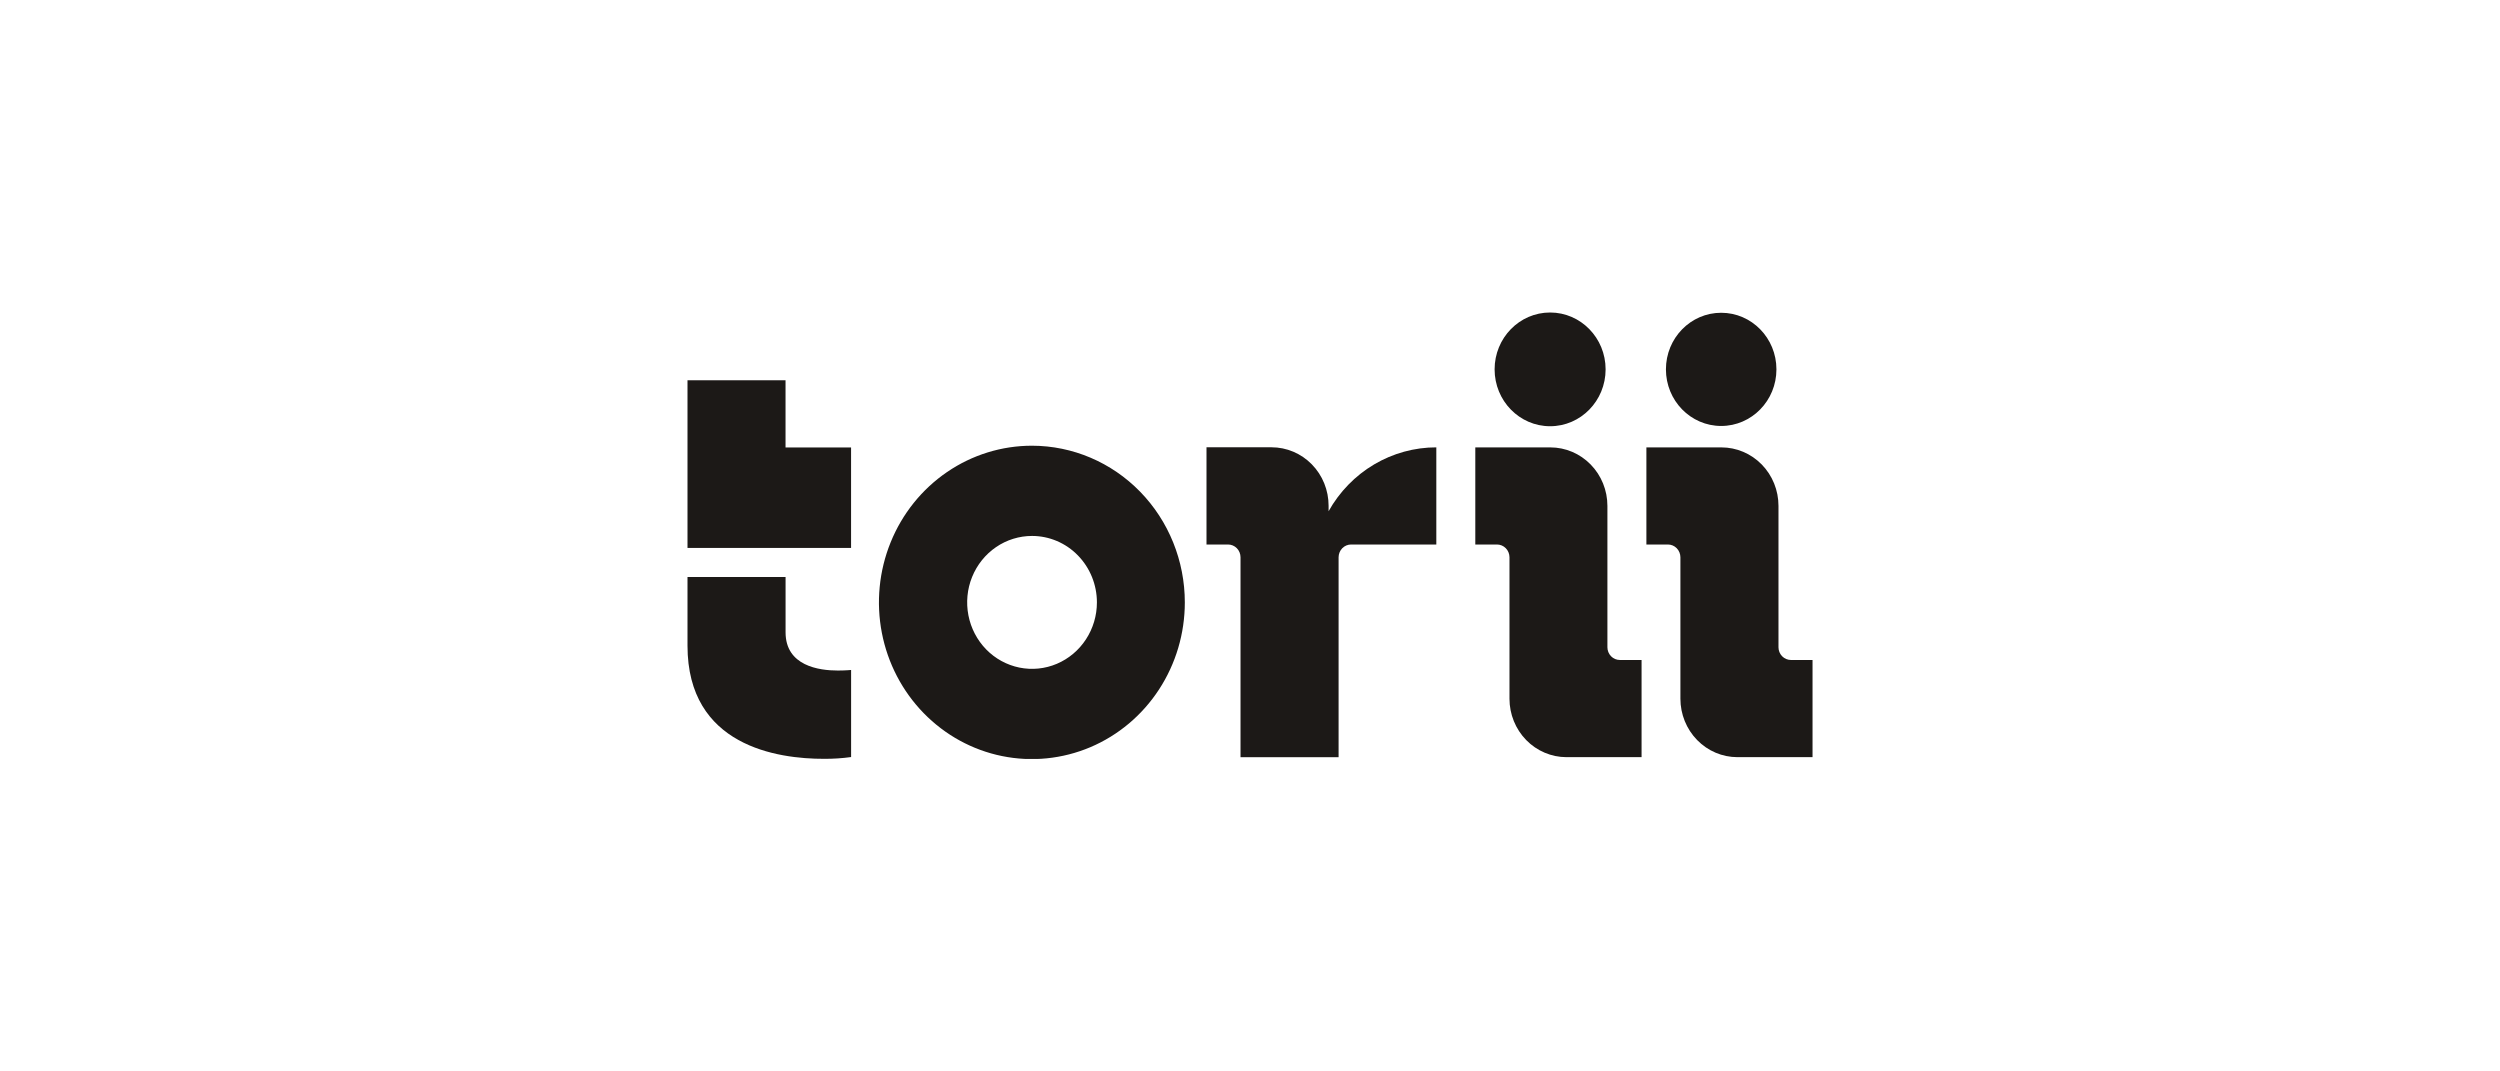
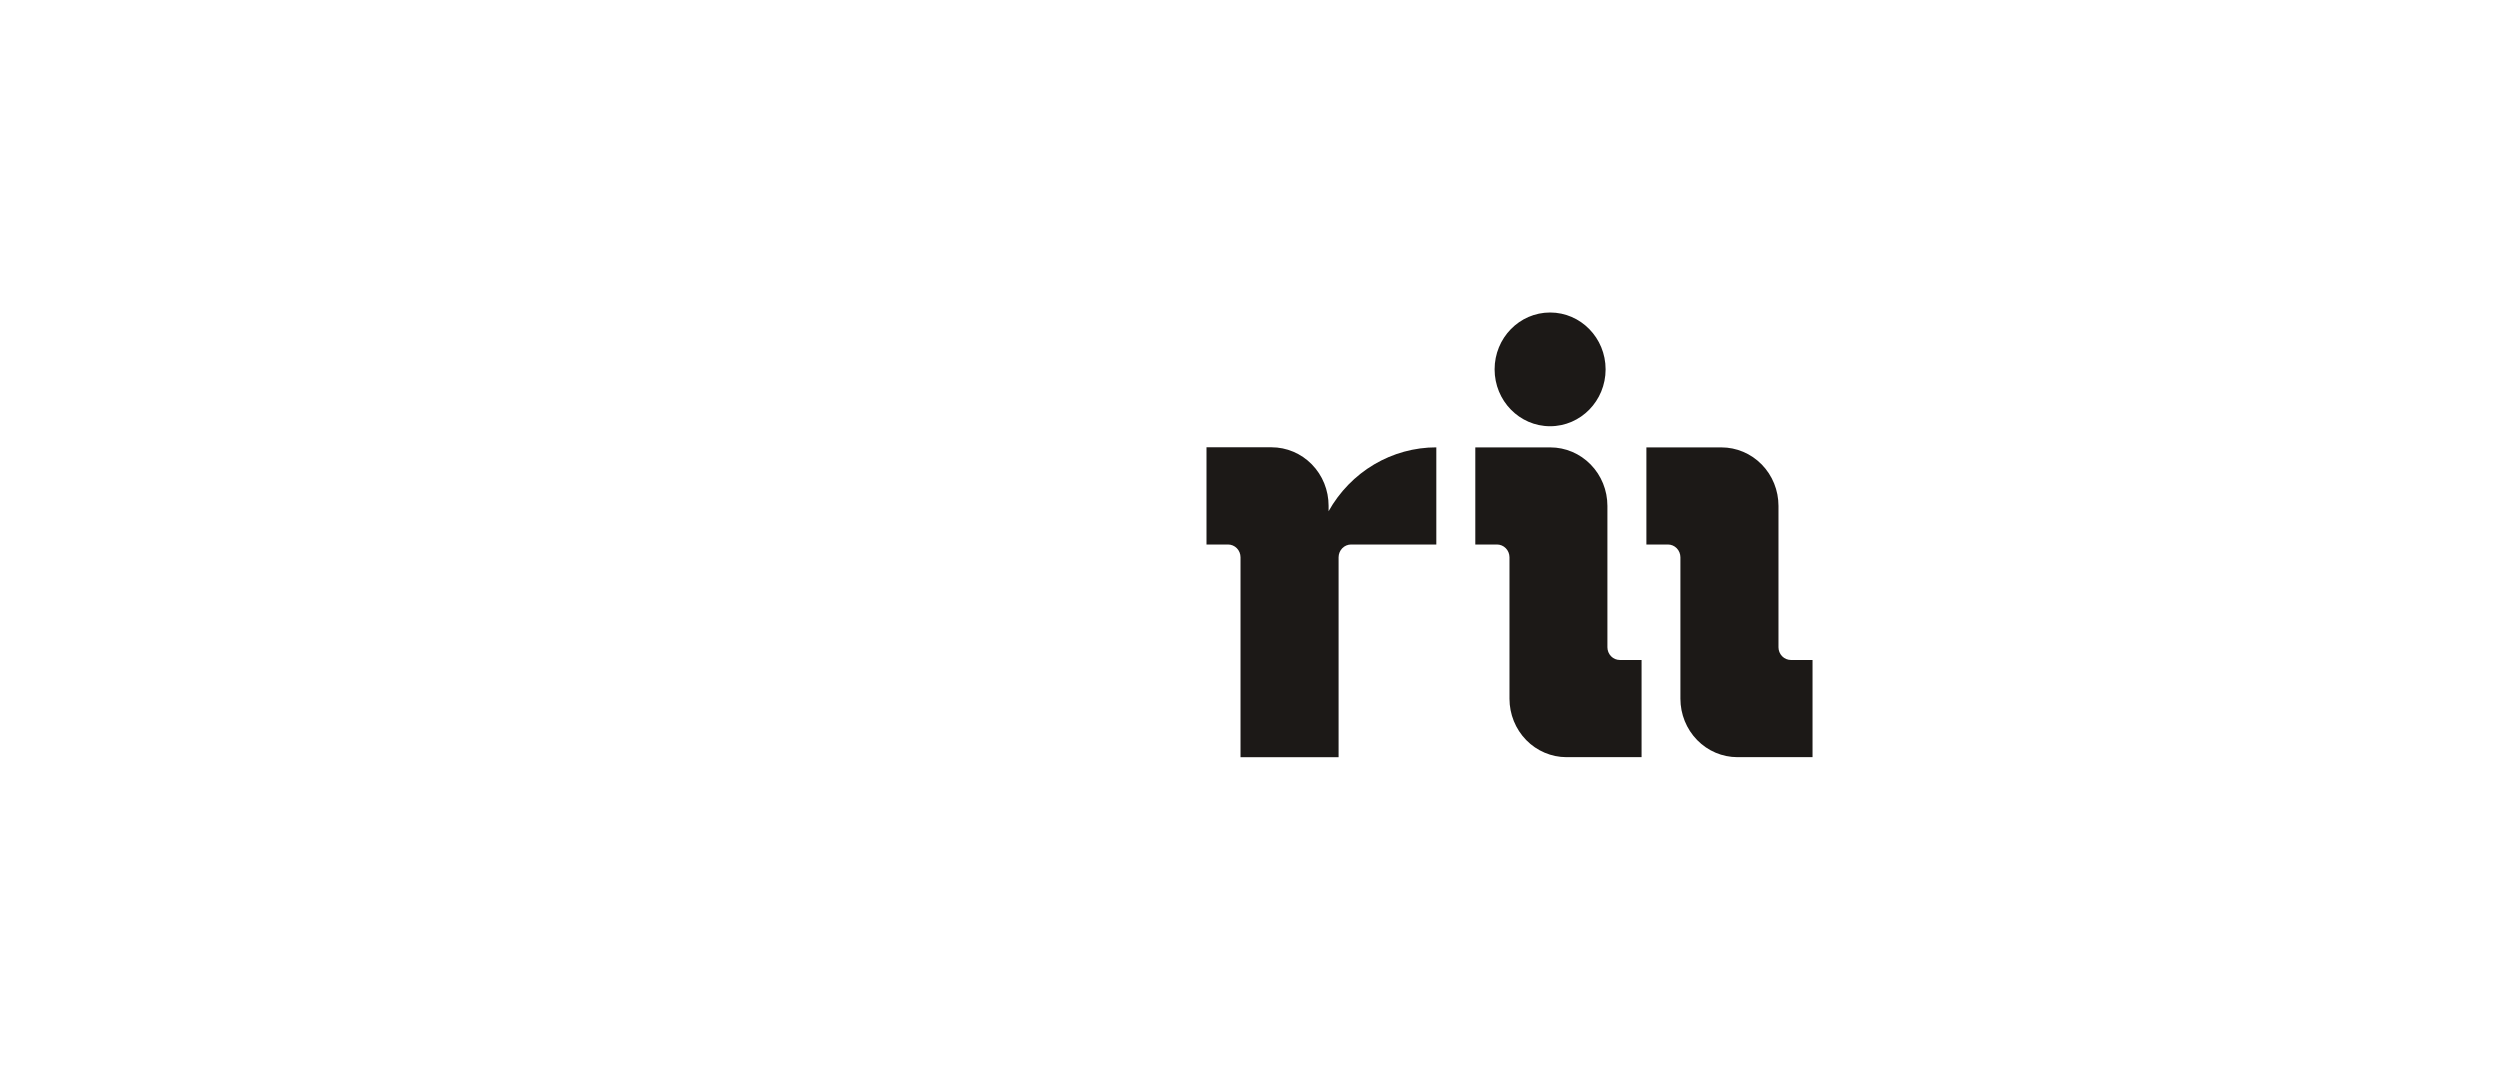
<svg xmlns="http://www.w3.org/2000/svg" width="140" height="60" viewBox="0 0 140 60" fill="none">
  <g clip-path="url(#clip0_113_1090)">
-     <path d="M38.5 32.311H43.992V35.41C43.992 37.295 45.872 37.55 46.917 37.55C47.359 37.55 47.662 37.518 47.662 37.518V42.395C47.162 42.464 46.658 42.497 46.154 42.494C43.547 42.5 38.5 41.785 38.5 36.159V32.311Z" fill="#1C1917" />
-     <path d="M43.99 21.296H38.5V30.683H47.66V25.059H43.99V21.296Z" fill="#1C1917" />
-     <path d="M66.35 33.734C66.35 35.47 65.848 37.167 64.906 38.61C63.965 40.053 62.627 41.178 61.061 41.842C59.495 42.505 57.773 42.679 56.111 42.339C54.449 42 52.923 41.163 51.726 39.935C50.528 38.707 49.713 37.142 49.384 35.44C49.055 33.737 49.226 31.972 49.876 30.369C50.526 28.766 51.625 27.397 53.035 26.434C54.445 25.471 56.102 24.958 57.796 24.96C60.066 24.963 62.242 25.889 63.846 27.534C65.45 29.179 66.35 31.409 66.35 33.734ZM57.796 30.013C57.078 30.012 56.375 30.23 55.777 30.639C55.179 31.048 54.714 31.629 54.438 32.309C54.163 32.989 54.091 33.737 54.231 34.459C54.371 35.181 54.717 35.844 55.224 36.365C55.732 36.886 56.38 37.24 57.084 37.384C57.789 37.528 58.52 37.455 59.184 37.173C59.848 36.891 60.415 36.414 60.814 35.802C61.214 35.19 61.427 34.471 61.427 33.734C61.427 32.748 61.044 31.802 60.363 31.104C59.683 30.406 58.759 30.013 57.796 30.013Z" fill="#1C1917" />
    <path d="M90.712 36.959C90.528 36.959 90.35 36.884 90.22 36.751C90.089 36.617 90.015 36.436 90.015 36.247V28.329C90.015 27.46 89.678 26.627 89.078 26.013C88.479 25.399 87.666 25.054 86.818 25.054H82.617V30.492H83.831C84.016 30.492 84.194 30.567 84.325 30.701C84.456 30.835 84.53 31.017 84.531 31.207V32.125V39.129C84.531 39.997 84.868 40.829 85.467 41.443C86.066 42.056 86.878 42.401 87.725 42.401H91.928V36.959H90.712Z" fill="#1C1917" />
    <path d="M86.806 23.869C88.523 23.869 89.914 22.443 89.914 20.684C89.914 18.926 88.523 17.5 86.806 17.5C85.089 17.5 83.698 18.926 83.698 20.684C83.698 22.443 85.089 23.869 86.806 23.869Z" fill="#1C1917" />
    <path d="M80.434 25.052C79.211 25.051 78.008 25.382 76.949 26.009C75.889 26.637 75.011 27.541 74.401 28.628V28.322C74.401 27.892 74.319 27.466 74.158 27.069C73.998 26.672 73.762 26.311 73.465 26.007C73.169 25.703 72.816 25.462 72.428 25.297C72.041 25.133 71.625 25.048 71.205 25.048H67.564V30.492H68.77C68.955 30.492 69.132 30.567 69.264 30.701C69.395 30.835 69.469 31.017 69.469 31.207V42.402H74.961V31.207C74.962 31.018 75.036 30.836 75.166 30.702C75.297 30.568 75.474 30.493 75.659 30.492H80.434V25.048" fill="#1C1917" />
    <path d="M100.293 36.959C100.108 36.959 99.931 36.884 99.8 36.751C99.669 36.617 99.595 36.436 99.595 36.247V28.329C99.595 27.46 99.258 26.627 98.659 26.013C98.059 25.399 97.246 25.054 96.399 25.054H92.198V30.492H93.403C93.588 30.492 93.766 30.567 93.897 30.701C94.028 30.835 94.102 31.017 94.103 31.207V32.125V39.129C94.103 39.997 94.441 40.83 95.04 41.443C95.639 42.057 96.452 42.401 97.299 42.401H101.502V36.959H100.293Z" fill="#1C1917" />
-     <path d="M96.386 23.854C98.095 23.854 99.48 22.435 99.48 20.684C99.48 18.934 98.095 17.515 96.386 17.515C94.677 17.515 93.292 18.934 93.292 20.684C93.292 22.435 94.677 23.854 96.386 23.854Z" fill="#1C1917" />
  </g>
  <defs>
    <clipPath id="clip0_113_1090">
      <rect width="63" height="25" fill="white" transform="translate(38.5 17.5)" />
    </clipPath>
  </defs>
</svg>